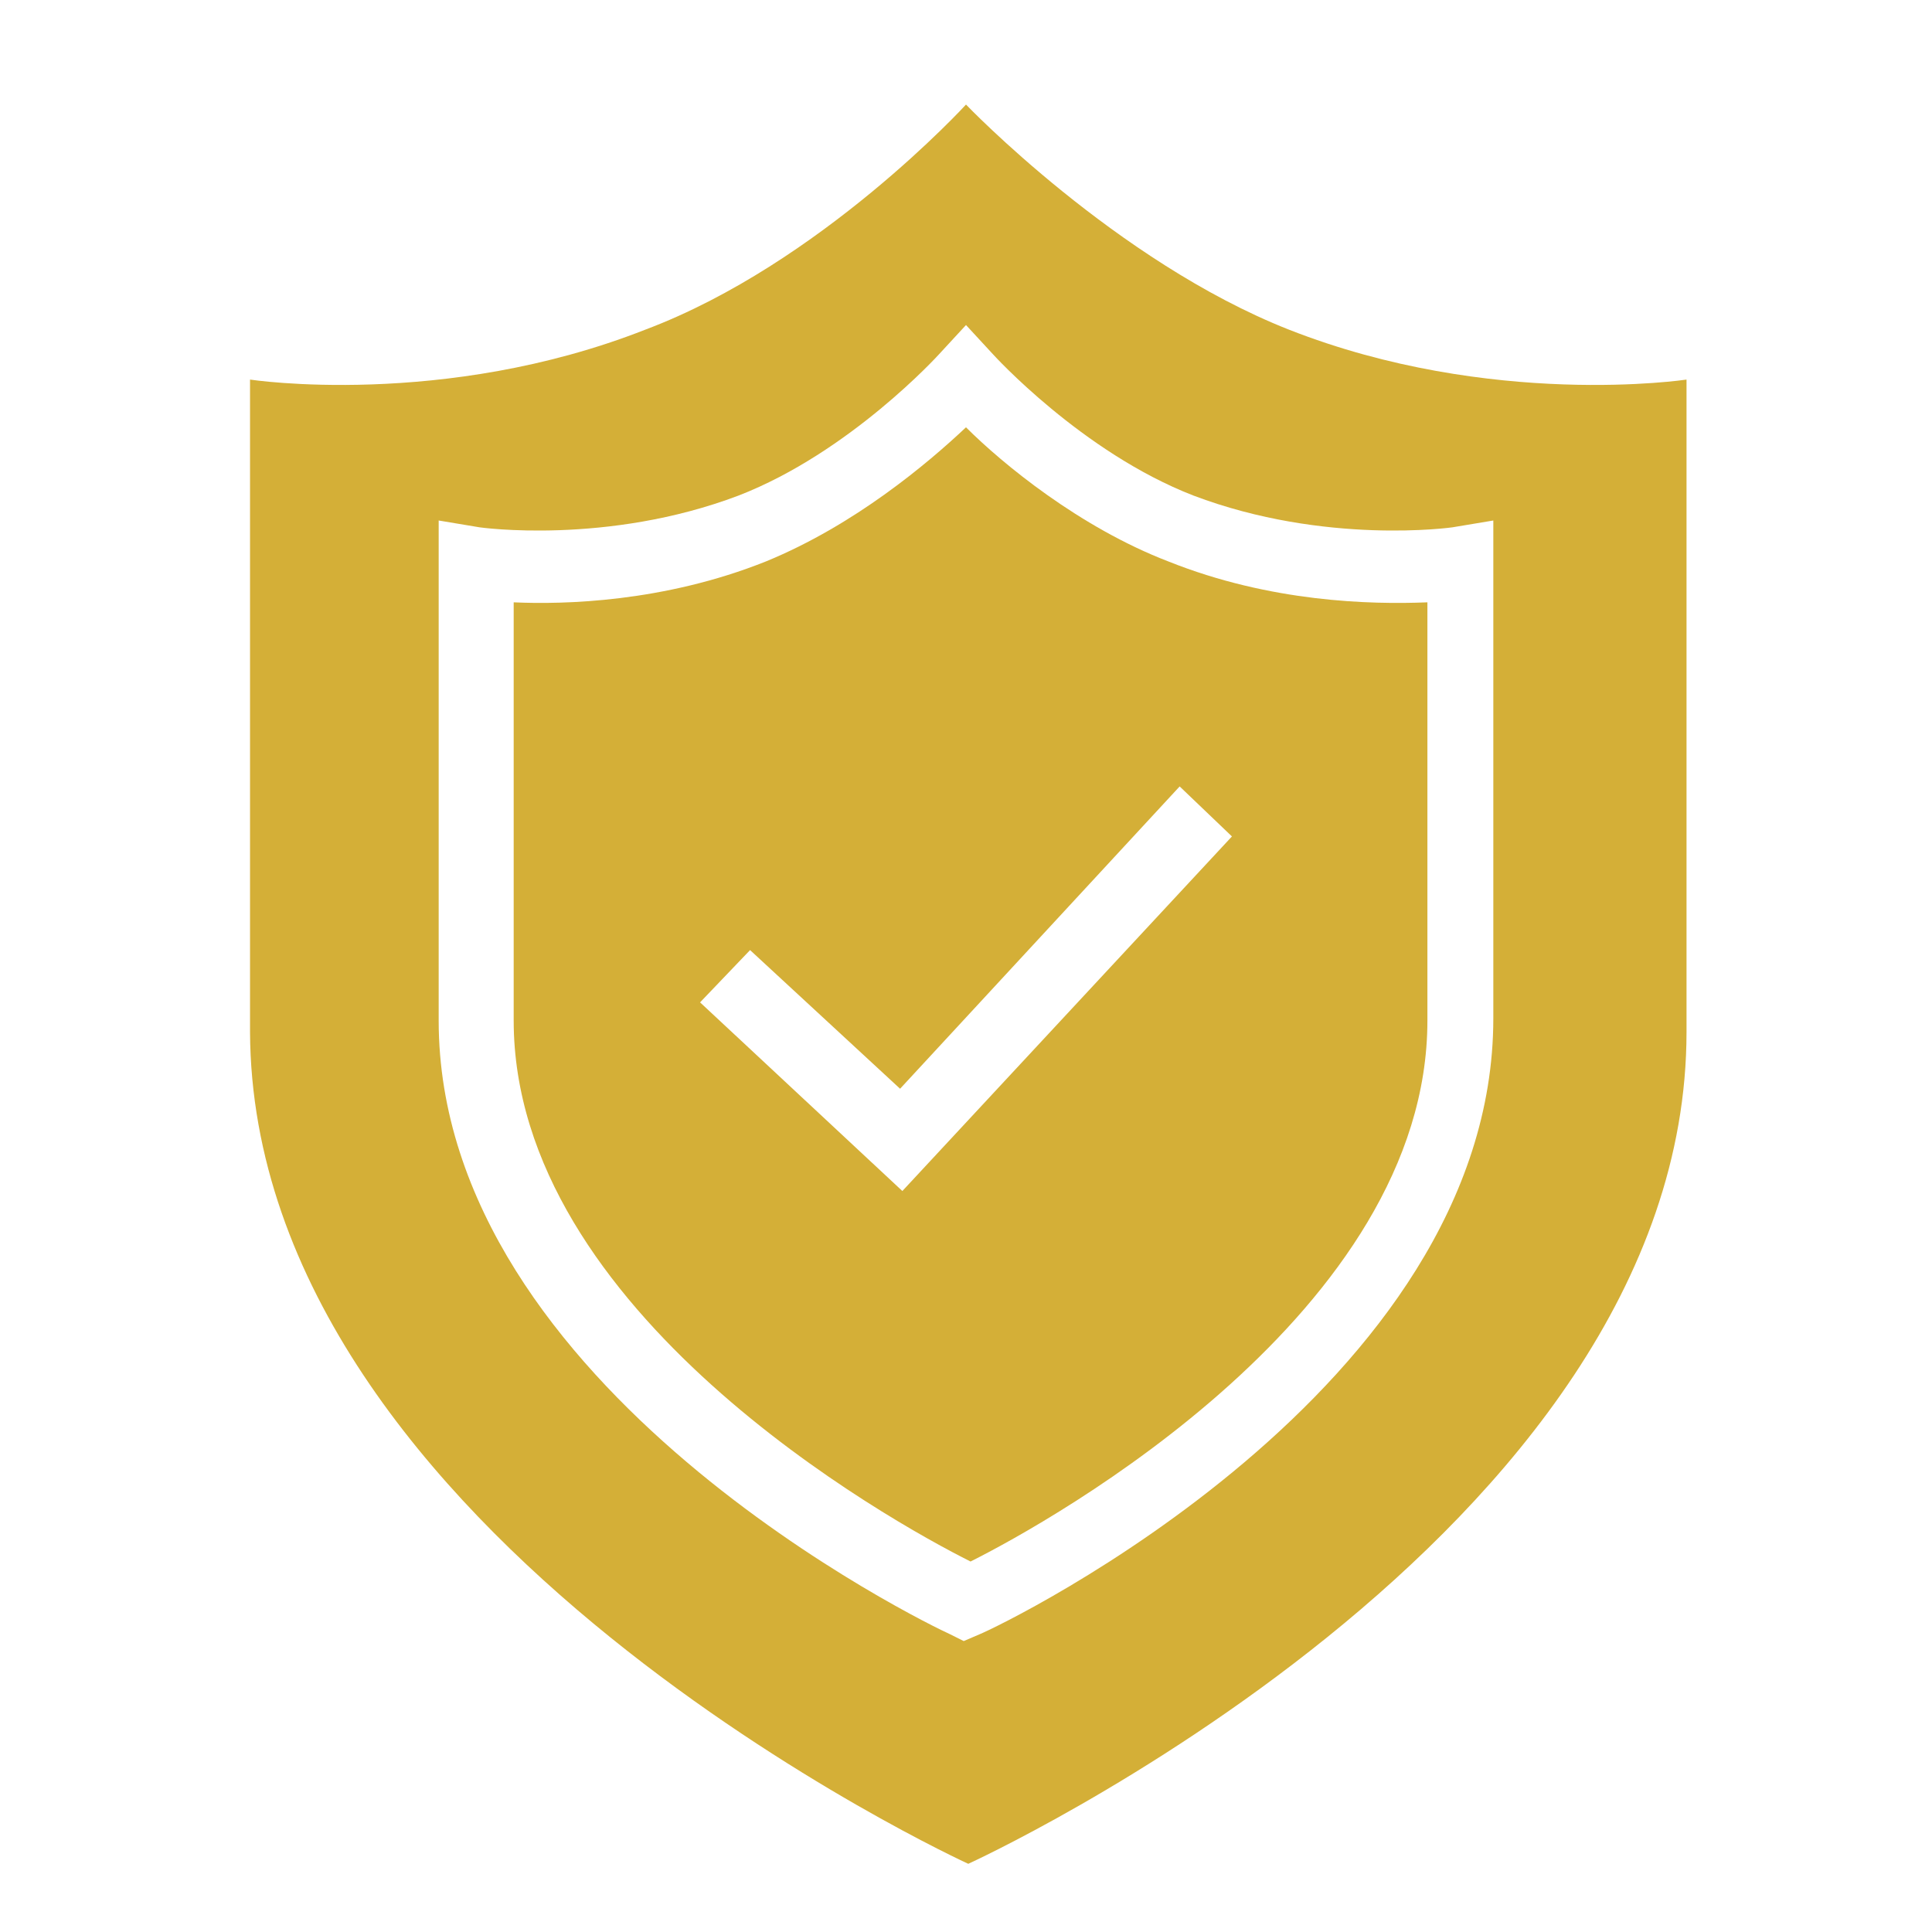
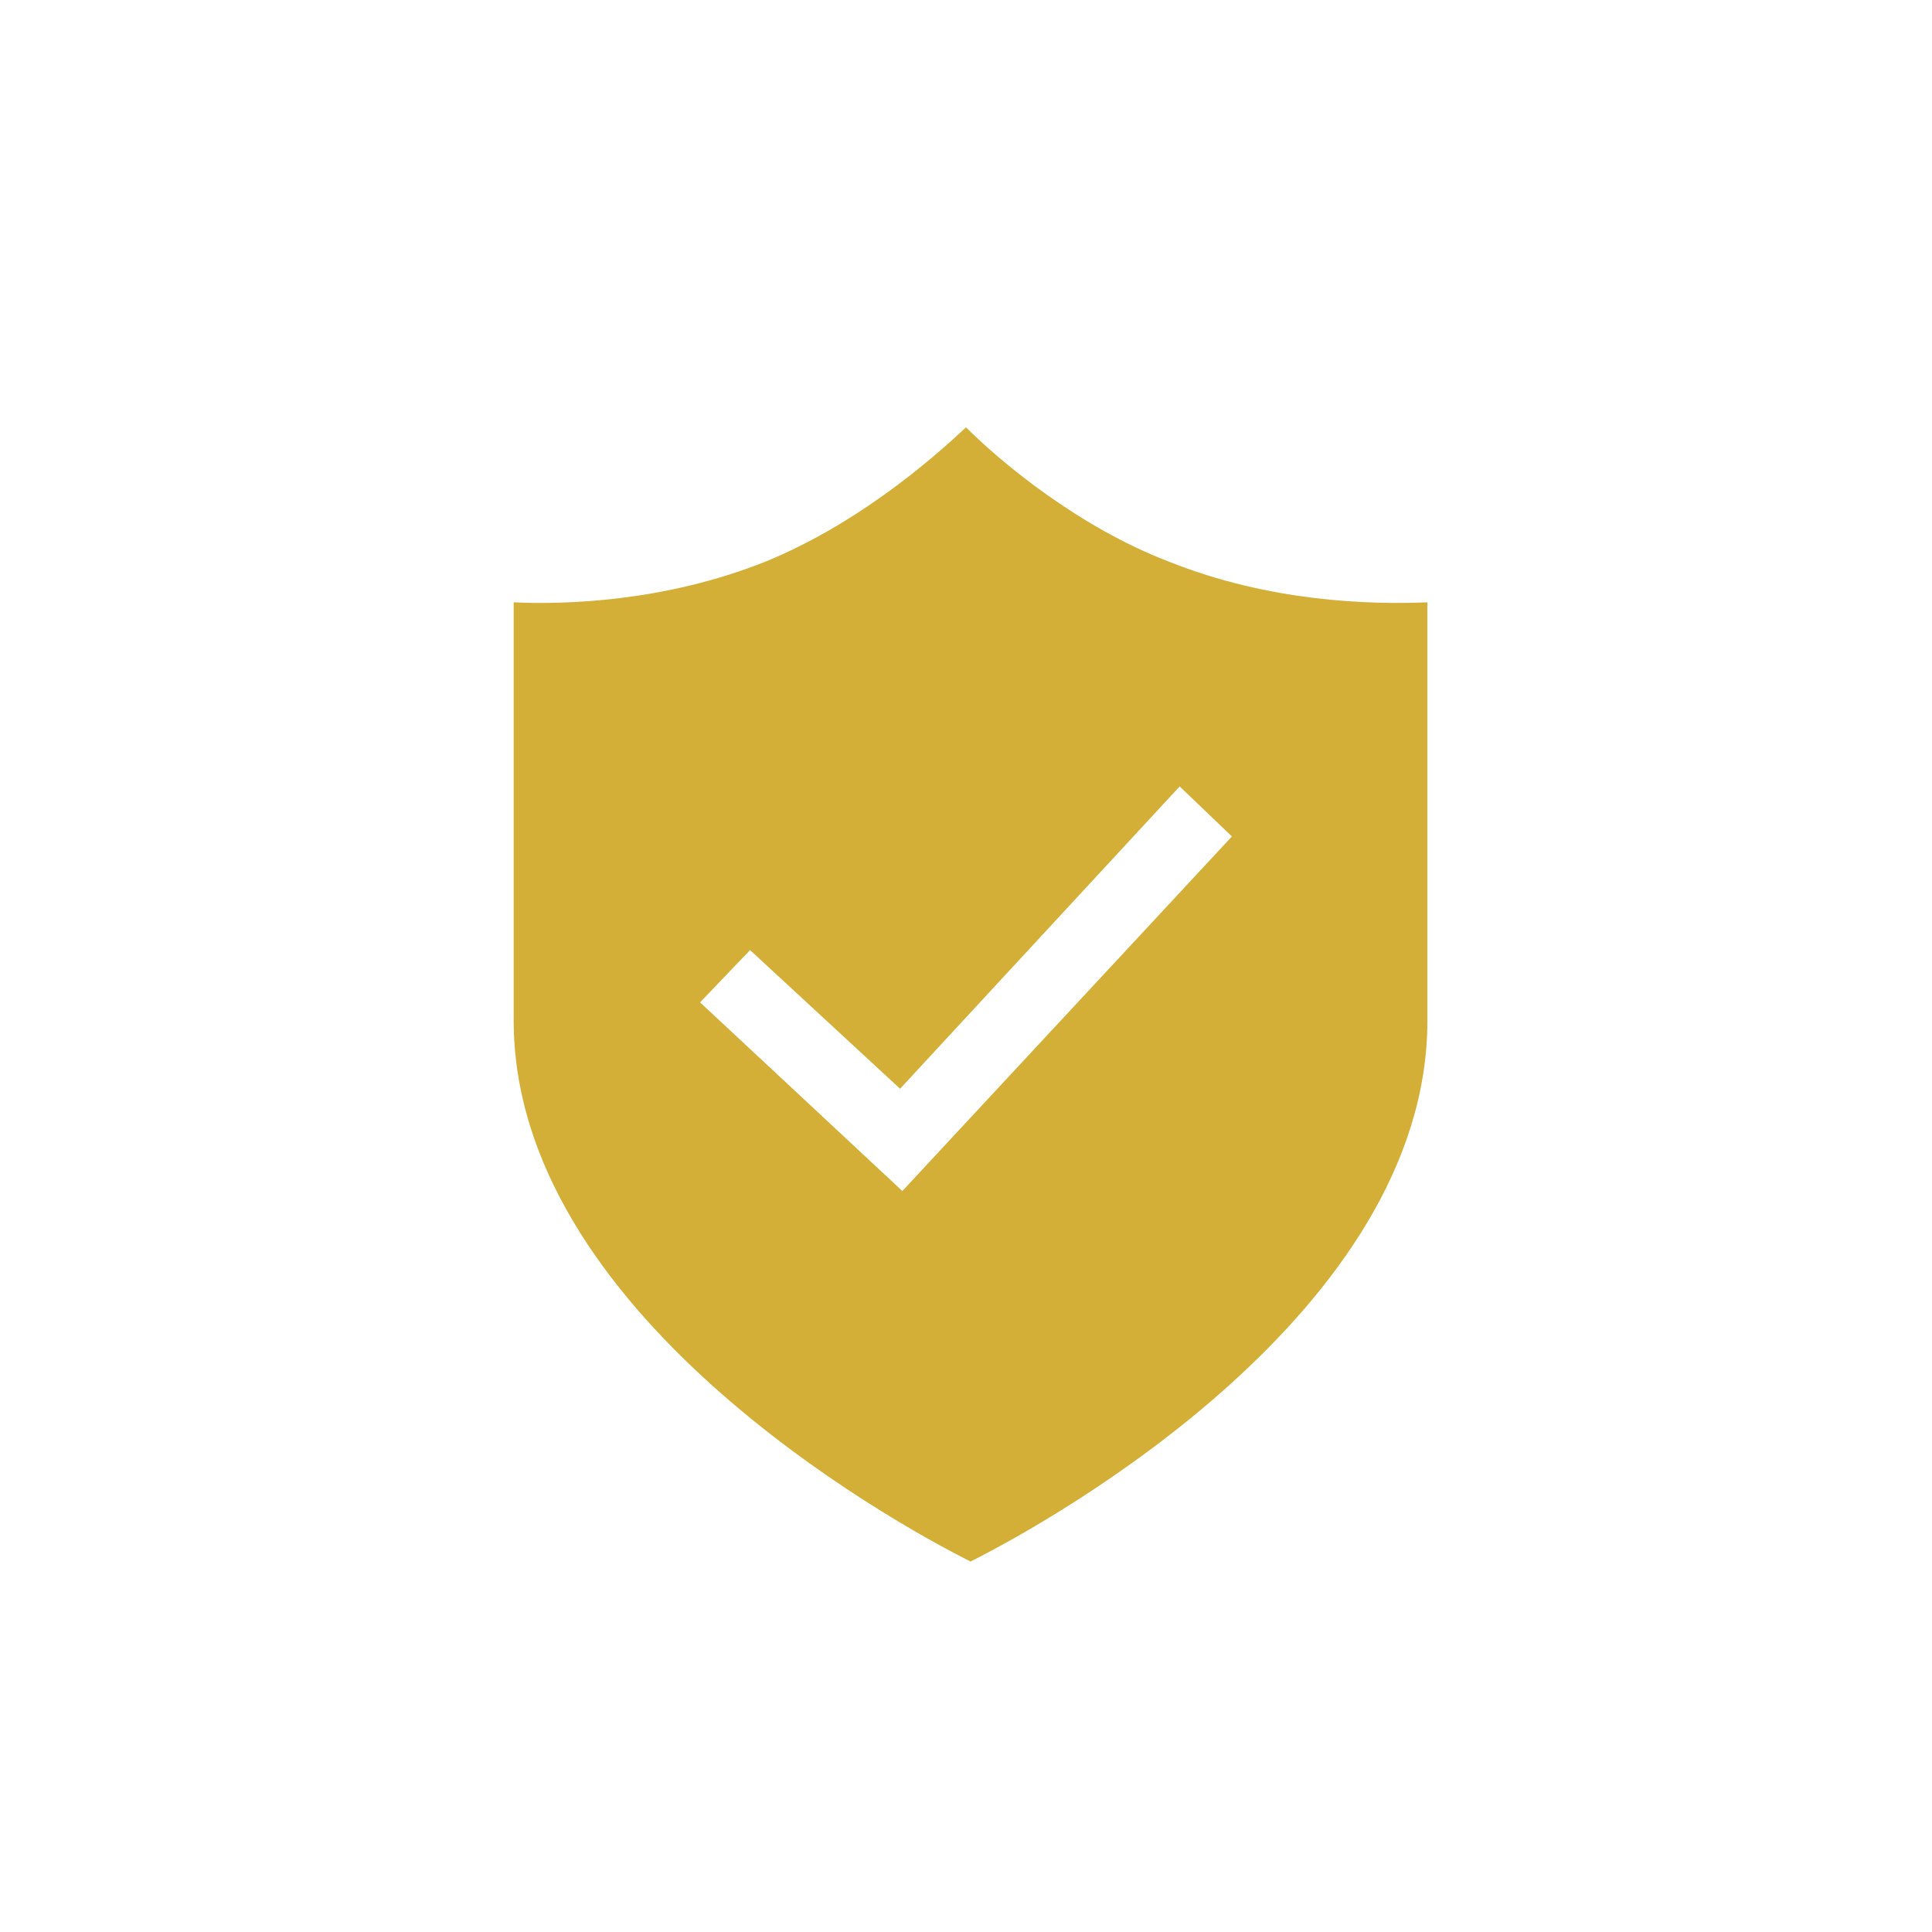
<svg xmlns="http://www.w3.org/2000/svg" id="Ebene_1" viewBox="0 0 85 85" style="enable-background:new 0 0 85 85;">
  <style>.st0{fill:#D4AF37;}</style>
  <g>
    <path class="st0" d="M51.4 24.7c-3.9-1.5-7.3-4.3-8.9-5.9-1.7 1.6-4.9 4.3-8.8 5.9-4.5 1.8-8.9 1.9-11.1 1.8v18.4c0 12.8 16.5 22 20.1 23.8 3.6-1.8 20.1-11 20.1-23.8V26.5C60.3 26.6 55.9 26.5 51.4 24.7zM39.7 52.4l-8.9-8.3 2.2-2.3 6.6 6.1 12.3-13.3 2.3 2.2L39.7 52.4z" />
-     <path class="st0" d="M56.7 14.5c-7.6-3-14.2-9.9-14.2-9.9s-6.4 7-14.1 9.9C19.5 18 11 16.7 11 16.7v28.7C11.1 67.6 42.6 82 42.6 82s31.6-14.4 31.6-36.6V16.7S65.6 18 56.7 14.5zM43.1 71.9l-.7.3-.6-.3c-.9-.4-22.5-10.8-22.5-27v-22l1.8.3s5.6.8 11.4-1.4c4.9-1.9 8.8-6.2 8.8-6.2l1.2-1.3 1.2 1.3s3.9 4.3 8.8 6.2c5.8 2.2 11.4 1.4 11.4 1.4l1.8-.3v21.9c0 16.3-21.6 26.7-22.6 27.1z" />
  </g>
</svg>